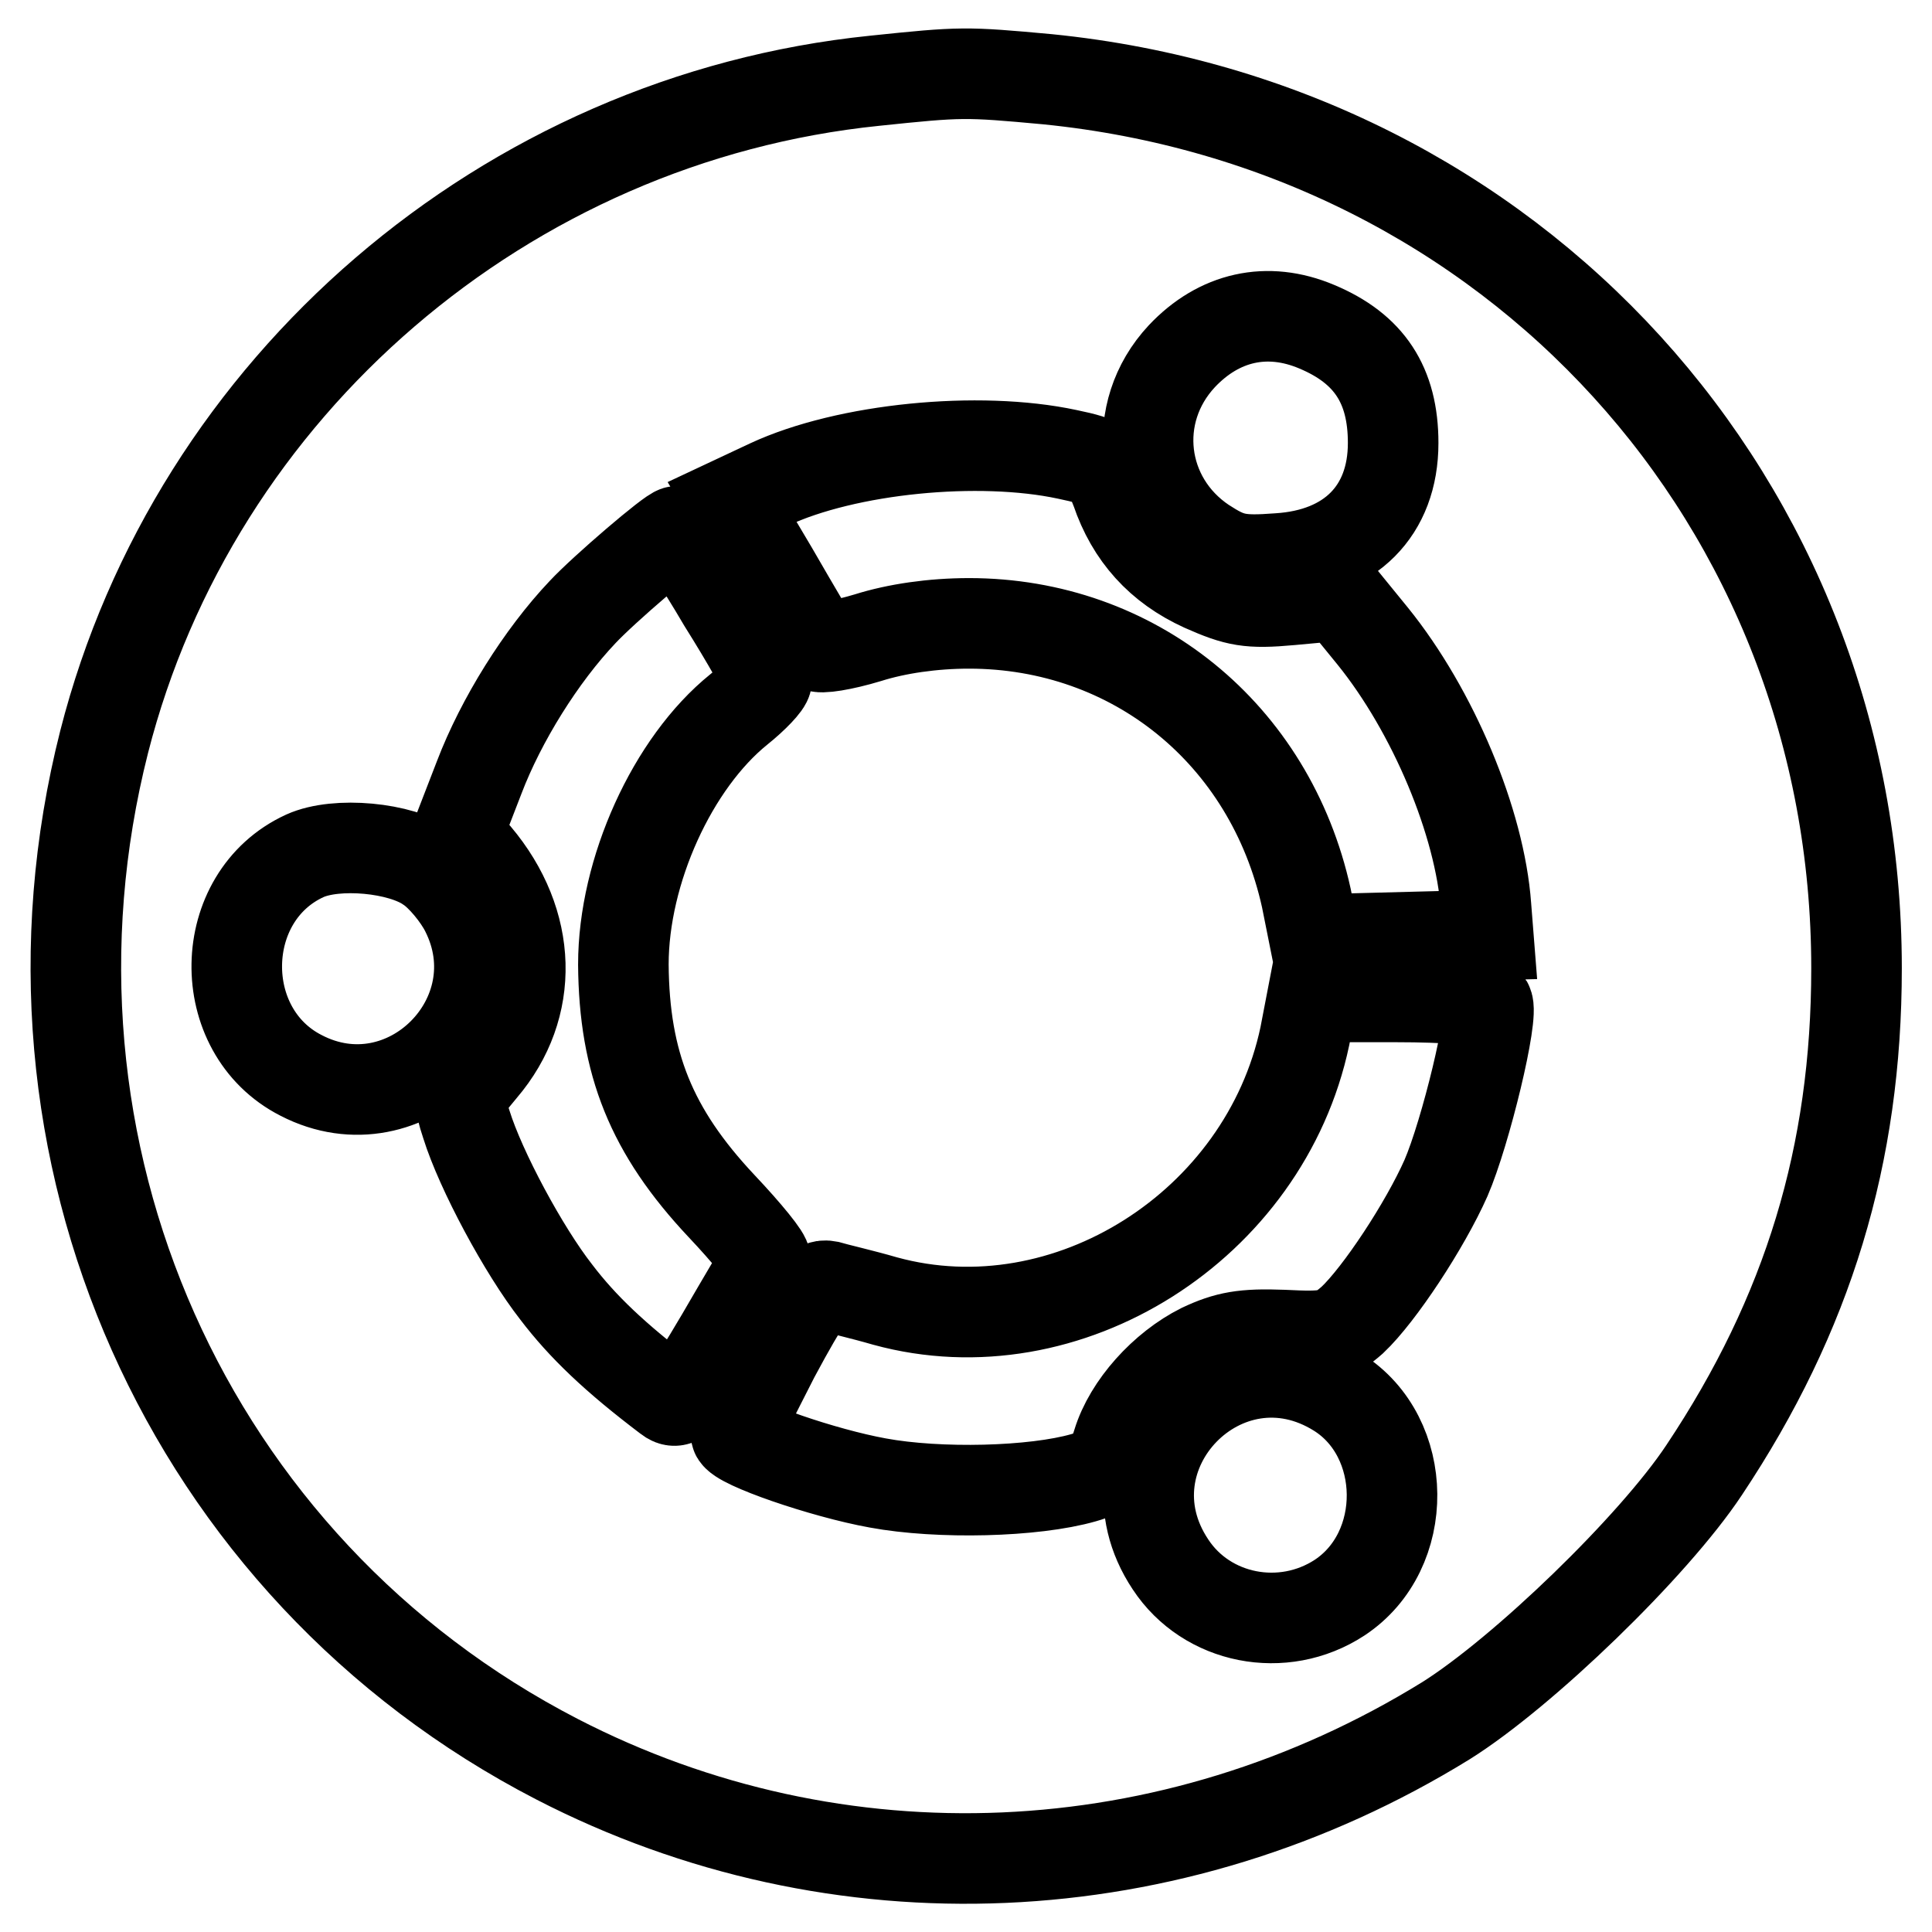
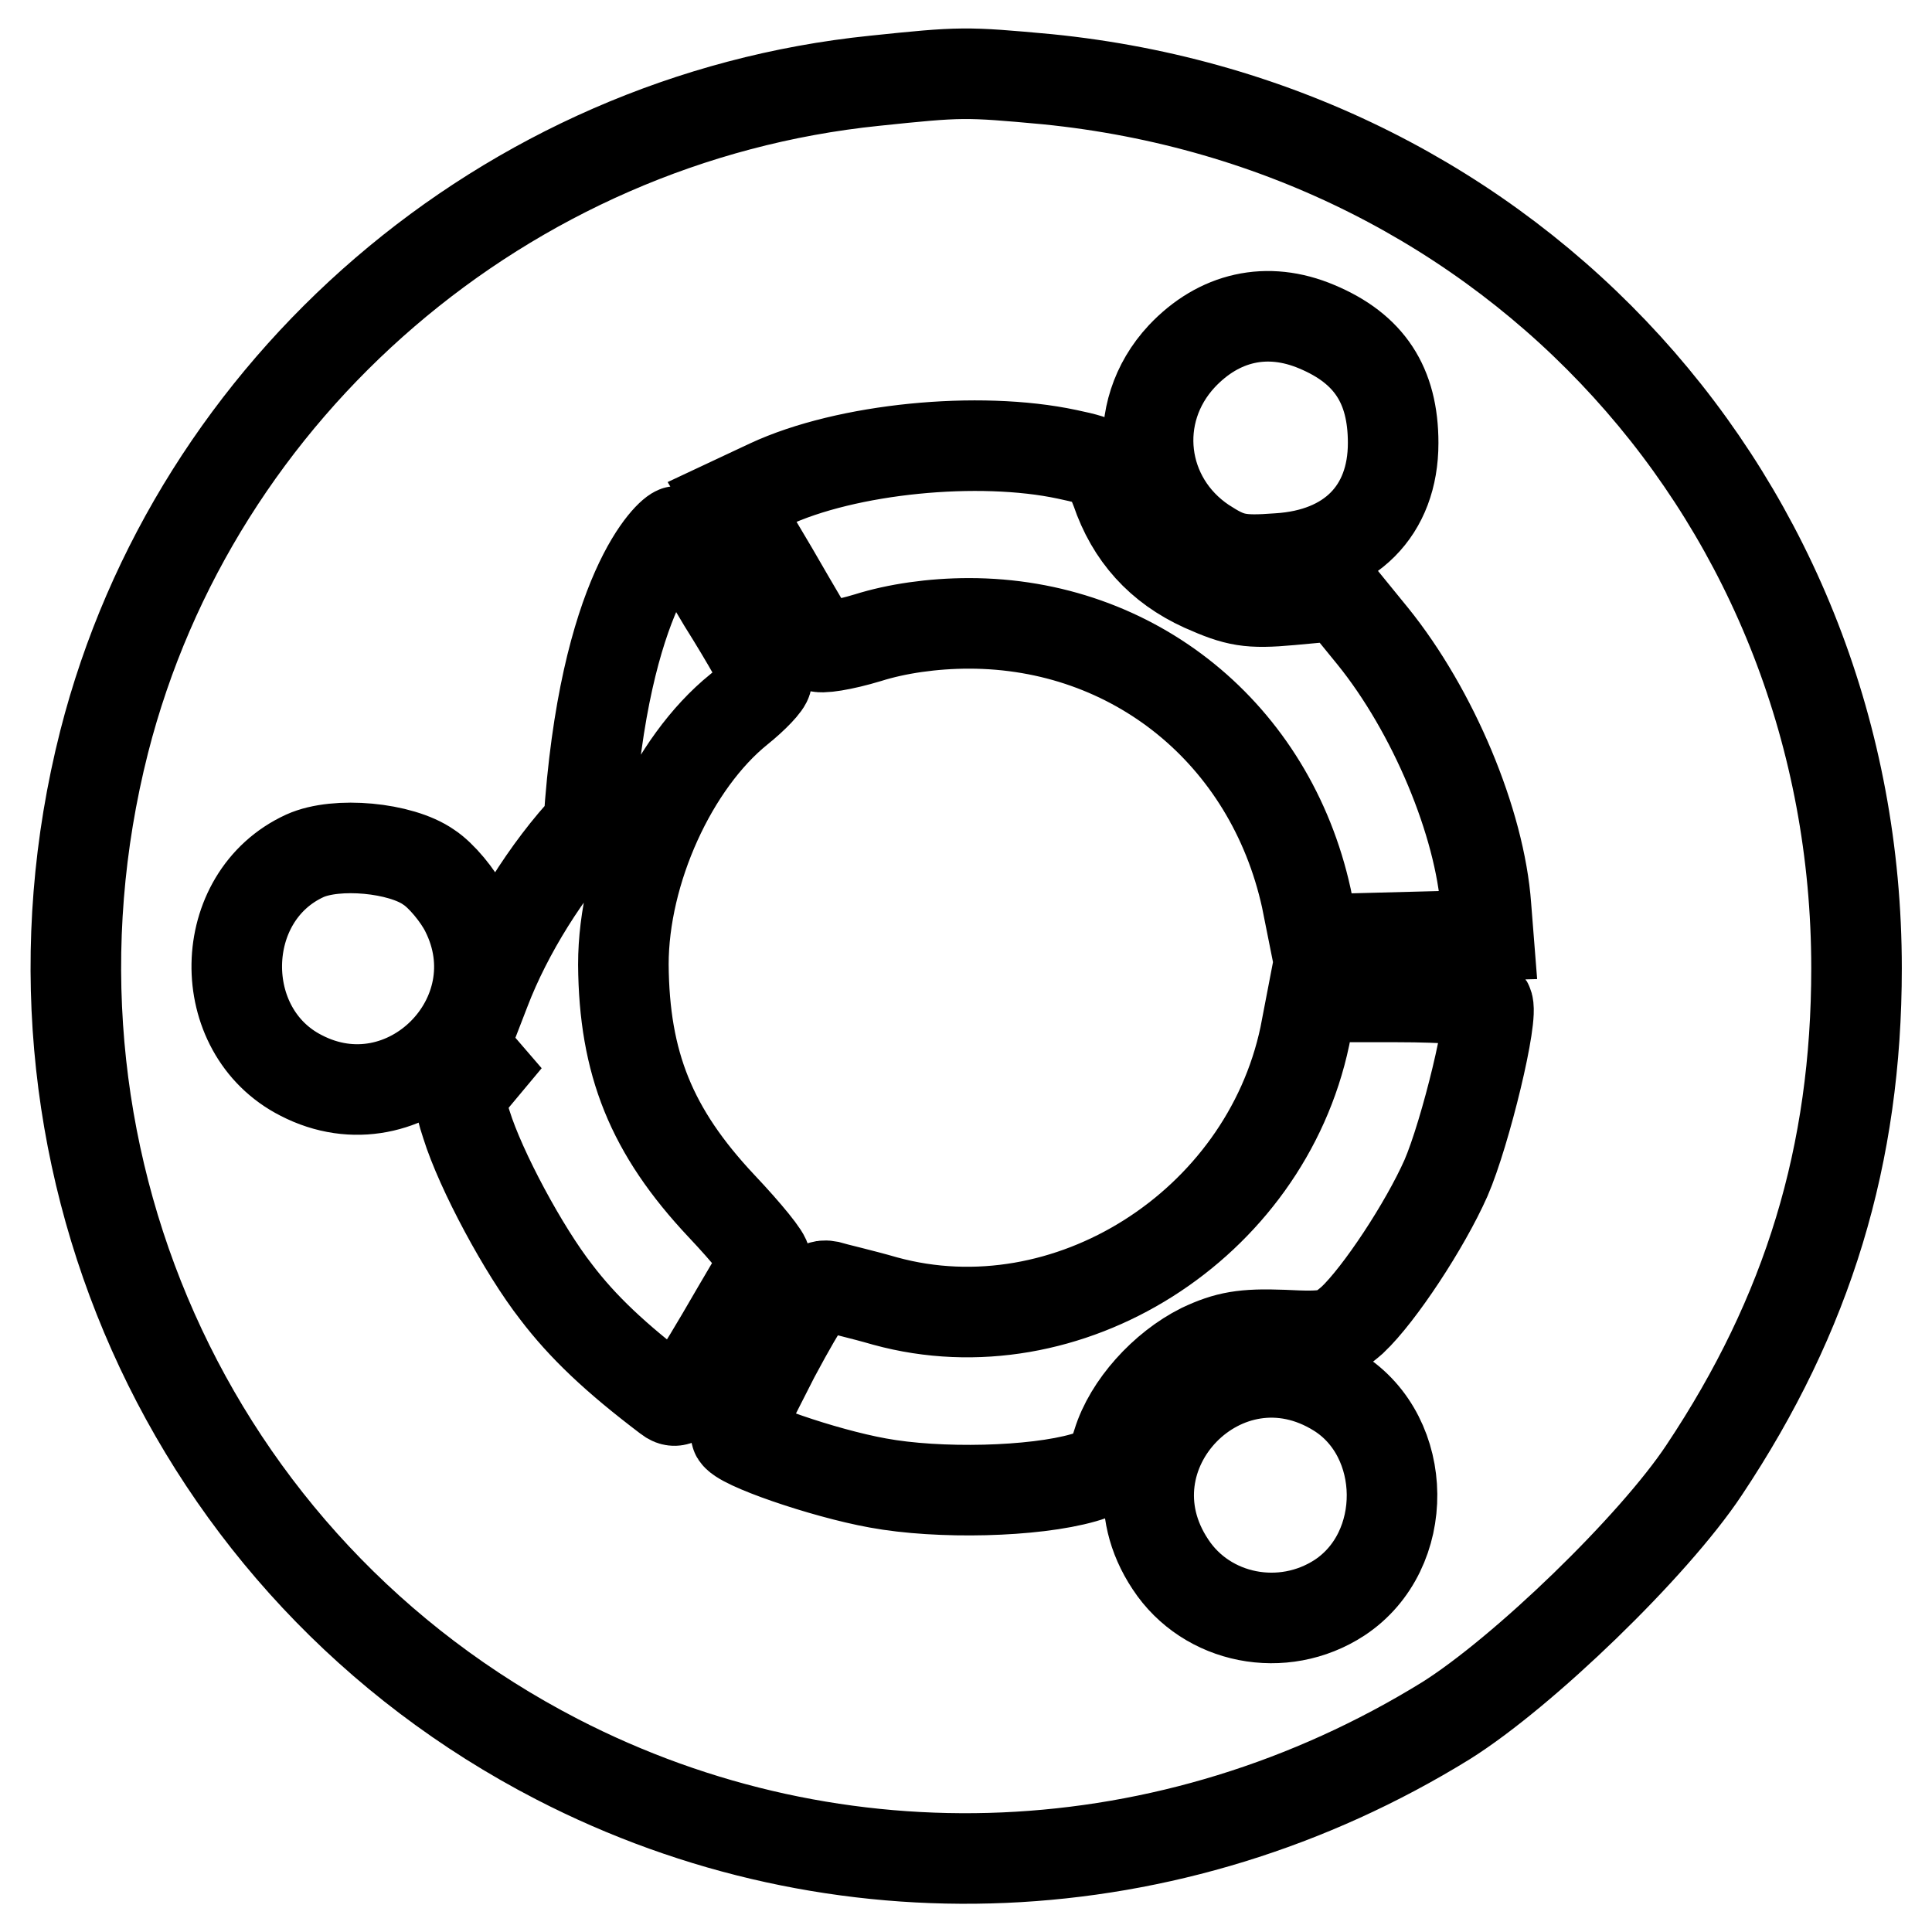
<svg xmlns="http://www.w3.org/2000/svg" version="1.1" x="0px" y="0px" viewBox="0 0 256 256" enable-background="new 0 0 256 256" xml:space="preserve">
  <g>
    <g>
-       <path stroke-width="12" fill-opacity="0" stroke="#000000" d="M115.9,10.7c-48.9,5-90.1,40.5-102.1,87.6c-13.7,54,11,109.5,60,134.8c37.2,19.2,81.5,17.3,117.8-5.1  c10.2-6.4,27.5-23.1,34.2-33.2c13.8-20.7,20.2-41.8,20.2-66.5c0-61.7-45.4-111.6-107.2-117.8C127.9,9.5,127.4,9.5,115.9,10.7z  M174.5,43.3c6.9,2.9,10.1,7.7,10.1,15.4c0,9-5.7,14.7-15.2,15.3c-5.3,0.4-6.5,0.1-9.9-2.1c-8.5-5.7-9.9-17.2-2.9-24.7  C161.5,42,167.9,40.5,174.5,43.3z M141.4,60.2c4.8,1,5.2,1.4,6.5,4.8c2,5.9,5.8,10.1,11.5,12.7c4.5,2,6.1,2.3,11.6,1.8l6.5-0.6  l4.4,5.4c8,9.9,14.2,24.7,15,35.8l0.3,3.8l-11.5,0.3l-11.5,0.3l-1.1-5.5c-4.8-21.8-22.9-36.4-44.7-36.4c-4.8,0-9.6,0.7-13.4,1.9  c-3.3,1-6.4,1.5-6.7,1.1c-0.3-0.4-2.9-4.8-5.9-10L97,66.5l4.9-2.3C112.2,59.4,129.7,57.7,141.4,60.2z M95.8,79.8  c3.2,5.1,5.8,9.7,5.8,10.3c0,0.5-1.7,2.3-3.7,3.9c-8.8,7.1-15.3,21.4-15.3,33.8c0.1,13.1,3.7,22.1,13,32c3.4,3.6,6,6.8,5.8,7.2  c-0.1,0.5-2.8,4.9-5.8,10.1c-4.9,8.3-5.7,9.2-7.1,8.1c-7-5.3-11.3-9.4-14.8-14c-4.3-5.5-10-16.1-11.9-22.2c-1.1-3.3-1-3.7,2.1-7.4  c7-8.2,6.7-19.3-0.8-28.2l-2.5-2.9l2.9-7.5c2.9-7.6,8.2-16.1,13.7-21.9C80,78.1,89,70.4,89.7,70.4C89.9,70.4,92.7,74.5,95.8,79.8z  M56.8,114.9c1.7,1.1,3.9,3.8,4.9,5.8c7.1,14-7.9,29-21.8,21.8c-11.6-5.9-11.3-23.7,0.5-29.1C44.6,111.5,53.1,112.3,56.8,114.9z  M197.1,133c0.9,1.4-2.9,17.1-5.5,23.1c-2.8,6.3-8.8,15.4-12.4,18.8c-2.4,2.1-3.2,2.3-9.2,2c-5.2-0.2-7.4,0.2-10.8,1.8  c-5,2.5-9.6,7.6-11.1,12.5c-0.9,2.9-1.7,3.8-4.5,4.6c-6.6,1.9-19.2,2.2-27.3,0.7c-7.2-1.3-18.5-5.2-18.8-6.5  c0-0.3,2.3-4.8,5.1-10.3c4.3-8,5.5-9.6,7.1-9.3c1,0.3,4.5,1.1,7.6,2c24.1,6.6,50.3-10,55.6-35.1l1-5.2h11.3  C191.4,132.1,196.7,132.5,197.1,133z M177.3,184.5c9.4,5.9,9.6,21,0.2,27.2c-7.5,4.9-17.6,2.9-22.4-4.4  C145.3,192.6,162.3,175.1,177.3,184.5z" />
+       <path stroke-width="12" fill-opacity="0" stroke="#000000" d="M115.9,10.7c-48.9,5-90.1,40.5-102.1,87.6c-13.7,54,11,109.5,60,134.8c37.2,19.2,81.5,17.3,117.8-5.1  c10.2-6.4,27.5-23.1,34.2-33.2c13.8-20.7,20.2-41.8,20.2-66.5c0-61.7-45.4-111.6-107.2-117.8C127.9,9.5,127.4,9.5,115.9,10.7z  M174.5,43.3c6.9,2.9,10.1,7.7,10.1,15.4c0,9-5.7,14.7-15.2,15.3c-5.3,0.4-6.5,0.1-9.9-2.1c-8.5-5.7-9.9-17.2-2.9-24.7  C161.5,42,167.9,40.5,174.5,43.3z M141.4,60.2c4.8,1,5.2,1.4,6.5,4.8c2,5.9,5.8,10.1,11.5,12.7c4.5,2,6.1,2.3,11.6,1.8l6.5-0.6  l4.4,5.4c8,9.9,14.2,24.7,15,35.8l0.3,3.8l-11.5,0.3l-11.5,0.3l-1.1-5.5c-4.8-21.8-22.9-36.4-44.7-36.4c-4.8,0-9.6,0.7-13.4,1.9  c-3.3,1-6.4,1.5-6.7,1.1c-0.3-0.4-2.9-4.8-5.9-10L97,66.5l4.9-2.3C112.2,59.4,129.7,57.7,141.4,60.2z M95.8,79.8  c3.2,5.1,5.8,9.7,5.8,10.3c0,0.5-1.7,2.3-3.7,3.9c-8.8,7.1-15.3,21.4-15.3,33.8c0.1,13.1,3.7,22.1,13,32c3.4,3.6,6,6.8,5.8,7.2  c-0.1,0.5-2.8,4.9-5.8,10.1c-4.9,8.3-5.7,9.2-7.1,8.1c-7-5.3-11.3-9.4-14.8-14c-4.3-5.5-10-16.1-11.9-22.2c-1.1-3.3-1-3.7,2.1-7.4  l-2.5-2.9l2.9-7.5c2.9-7.6,8.2-16.1,13.7-21.9C80,78.1,89,70.4,89.7,70.4C89.9,70.4,92.7,74.5,95.8,79.8z  M56.8,114.9c1.7,1.1,3.9,3.8,4.9,5.8c7.1,14-7.9,29-21.8,21.8c-11.6-5.9-11.3-23.7,0.5-29.1C44.6,111.5,53.1,112.3,56.8,114.9z  M197.1,133c0.9,1.4-2.9,17.1-5.5,23.1c-2.8,6.3-8.8,15.4-12.4,18.8c-2.4,2.1-3.2,2.3-9.2,2c-5.2-0.2-7.4,0.2-10.8,1.8  c-5,2.5-9.6,7.6-11.1,12.5c-0.9,2.9-1.7,3.8-4.5,4.6c-6.6,1.9-19.2,2.2-27.3,0.7c-7.2-1.3-18.5-5.2-18.8-6.5  c0-0.3,2.3-4.8,5.1-10.3c4.3-8,5.5-9.6,7.1-9.3c1,0.3,4.5,1.1,7.6,2c24.1,6.6,50.3-10,55.6-35.1l1-5.2h11.3  C191.4,132.1,196.7,132.5,197.1,133z M177.3,184.5c9.4,5.9,9.6,21,0.2,27.2c-7.5,4.9-17.6,2.9-22.4-4.4  C145.3,192.6,162.3,175.1,177.3,184.5z" />
    </g>
  </g>
</svg>